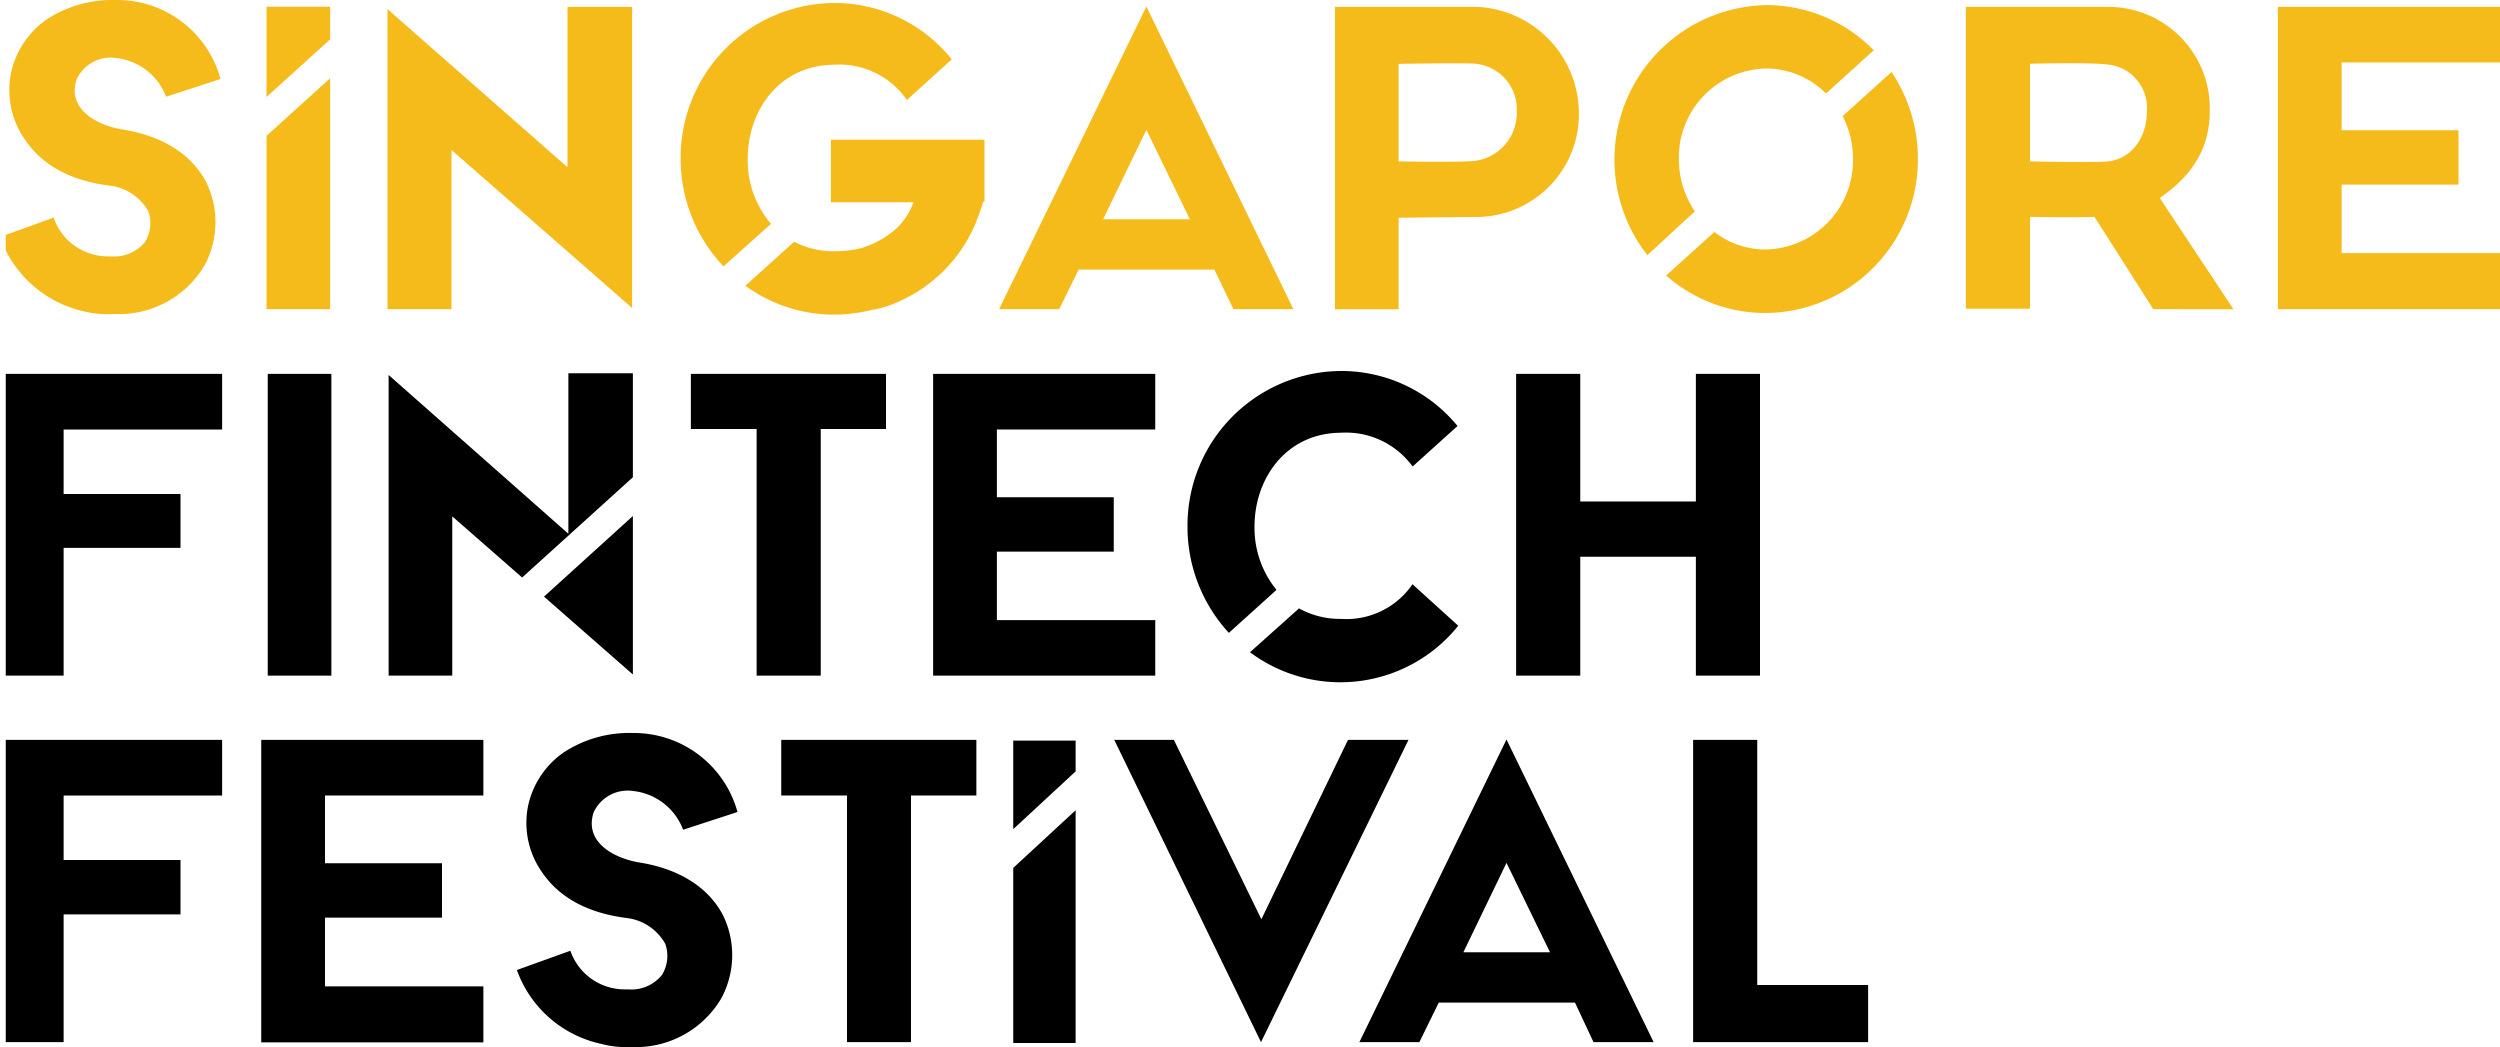
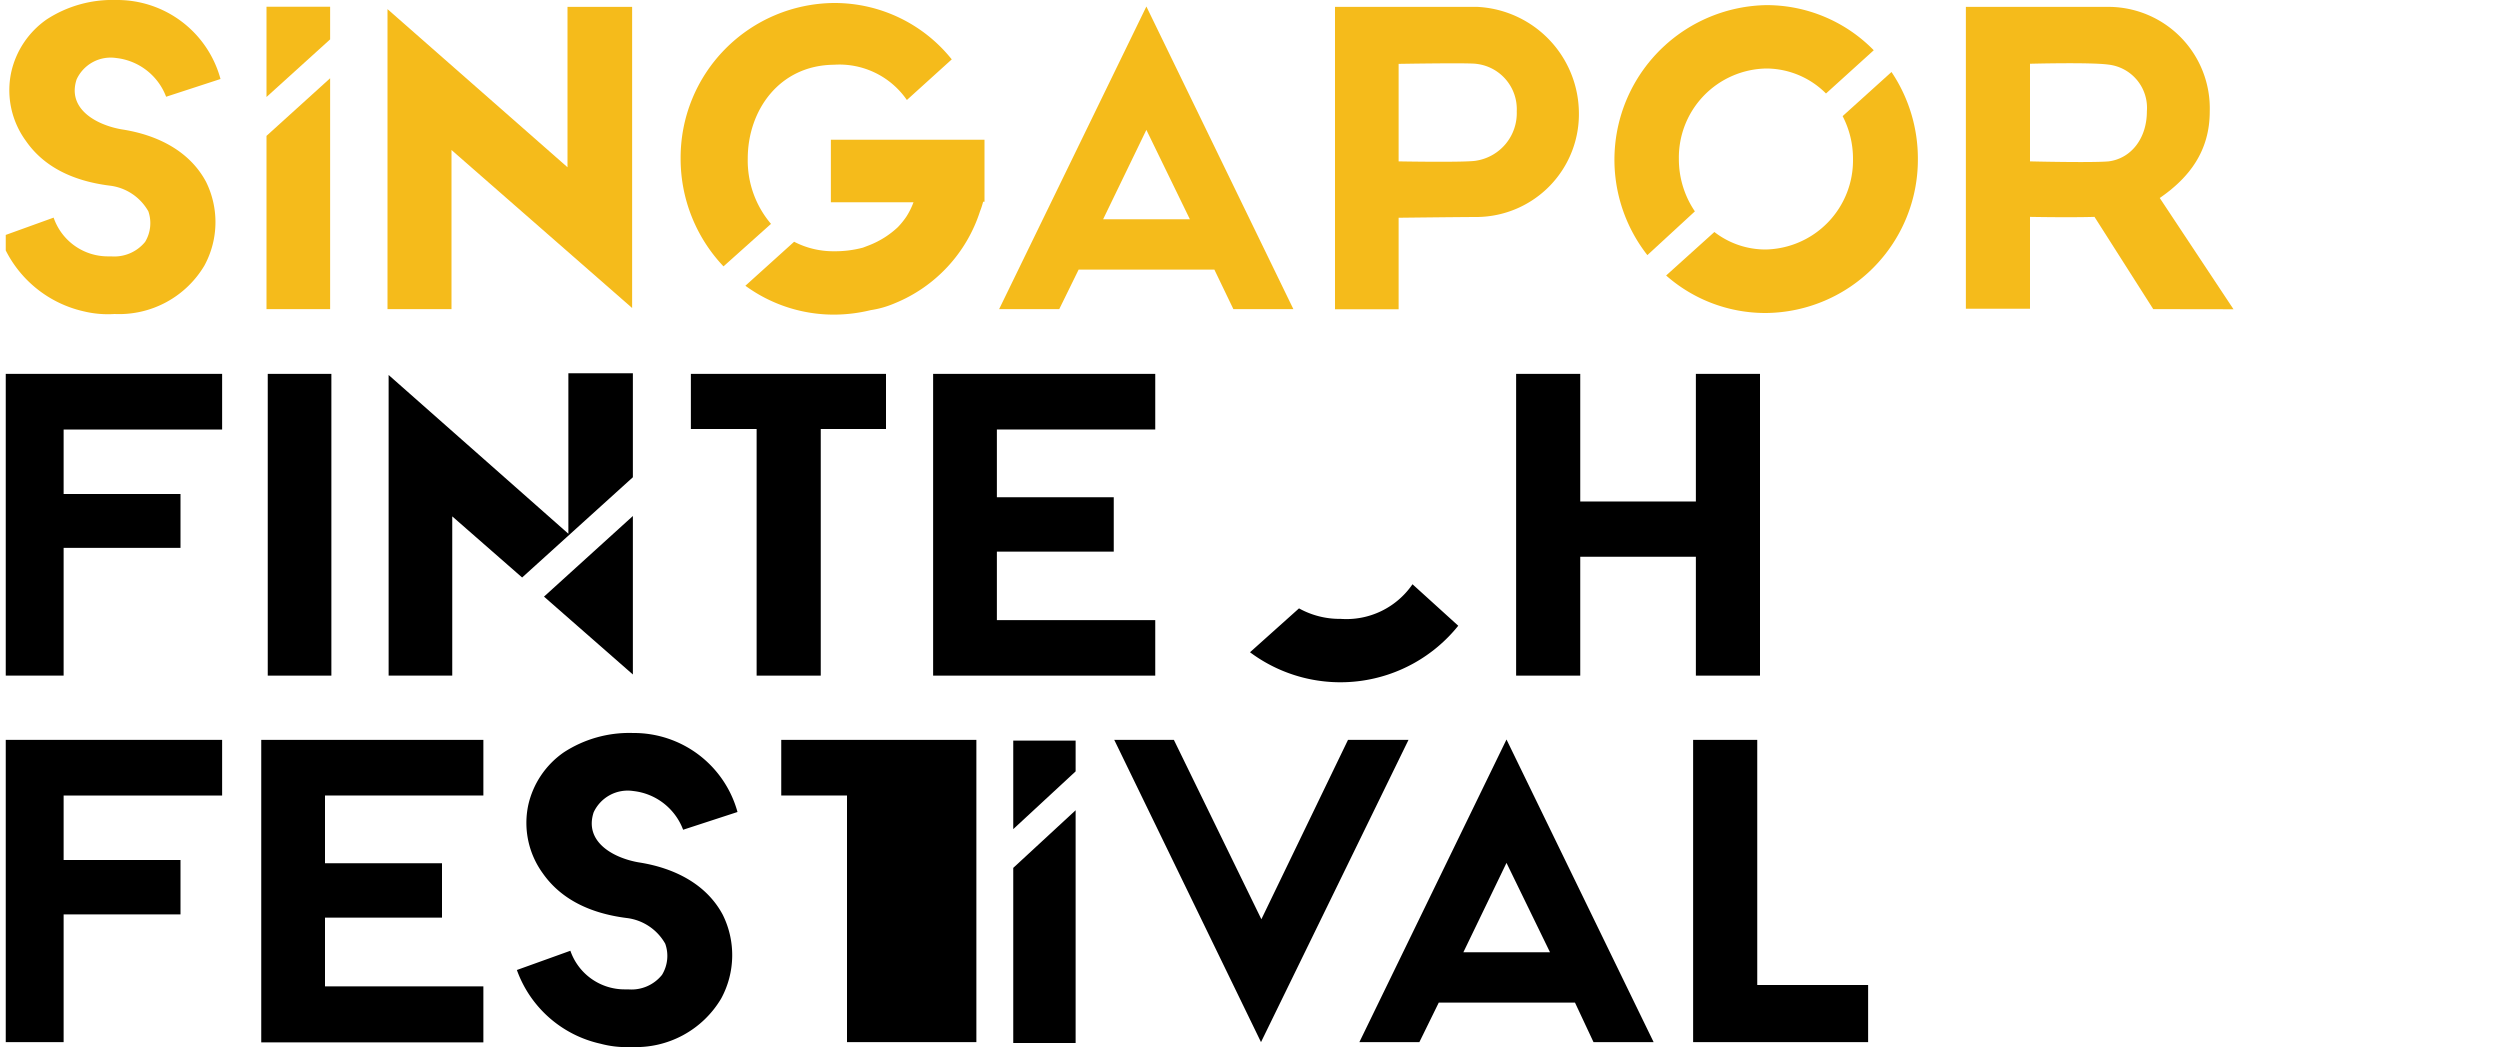
<svg xmlns="http://www.w3.org/2000/svg" viewBox="0 0 200 83.76">
  <defs>
    <style>.cls-1{fill:none;}.cls-2{clip-path:url(#clip-path);}.cls-3{fill:#f5bb1b;}</style>
    <clipPath id="clip-path" transform="translate(0 -26.09)">
      <rect class="cls-1" x="0.46" width="200" height="160" />
    </clipPath>
  </defs>
  <title>Main PageAsset 35</title>
  <g id="Layer_2" data-name="Layer 2">
    <g id="Layer_1-2" data-name="Layer 1">
      <g class="cls-2">
        <path class="cls-3" d="M16.48,40.63a7.27,7.27,0,0,1-.13,6.71,7.94,7.94,0,0,1-7.19,3.87A8.17,8.17,0,0,1,6.71,51,9.28,9.28,0,0,1,0,45.05L4.29,43.5a4.59,4.59,0,0,0,4.35,3.1H8.9a3.18,3.18,0,0,0,2.71-1.16A2.91,2.91,0,0,0,11.87,43a4.1,4.1,0,0,0-3.1-2.06c-3-.38-5.29-1.54-6.7-3.58A6.87,6.87,0,0,1,.9,31.86a7,7,0,0,1,2.84-4.22,9.64,9.64,0,0,1,5.55-1.55,8.56,8.56,0,0,1,8.35,6.32l-4.35,1.42a4.84,4.84,0,0,0-4-3.1,3,3,0,0,0-3.16,1.71c-.78,2.36,1.58,3.65,3.61,4C12.67,36.89,15.19,38.22,16.48,40.63Z" transform="translate(0 -26.09)" />
        <path class="cls-3" d="M50.57,26.64V50.73L36.12,38.09V50.82H31v-24L45.4,39.47V26.64Z" transform="translate(0 -26.09)" />
        <path class="cls-3" d="M103.47,50.82h-4.8l-1.52-3.16H86.29l-1.55,3.16H79.93L91.71,26.61Zm-8.28-7.19-3.48-7.15-3.46,7.15Z" transform="translate(0 -26.09)" />
        <path class="cls-3" d="M118.18,26.64A8.55,8.55,0,0,1,126.31,35a8.23,8.23,0,0,1-8.13,8.45c-1.26,0-6.29.06-6.29.06v7.32H106.8V26.64h11.38ZM121.34,35a3.65,3.65,0,0,0-3.22-3.8c-.52-.1-6.23,0-6.23,0V39s5.45.1,6.23-.06A3.85,3.85,0,0,0,121.34,35Z" transform="translate(0 -26.09)" />
        <path class="cls-3" d="M135.59,43a7.42,7.42,0,0,1-1.28-4.17,7.12,7.12,0,0,1,7-7.26,6.78,6.78,0,0,1,4.77,2l3.82-3.46a12,12,0,0,0-8.59-3.61,12.37,12.37,0,0,0-9.52,20Z" transform="translate(0 -26.09)" />
        <path class="cls-3" d="M147.41,35.38a7.39,7.39,0,0,1,.83,3.42,7.13,7.13,0,0,1-7,7.25,6.68,6.68,0,0,1-4.09-1.4l-3.86,3.48a12,12,0,0,0,8,3A12.27,12.27,0,0,0,153.43,38.8a12.42,12.42,0,0,0-2.11-6.95Z" transform="translate(0 -26.09)" />
        <path class="cls-3" d="M172.26,50.82l-4.7-7.38c-1.94.06-5.16,0-5.16,0v7.35h-5.13V26.64h11.42A8.12,8.12,0,0,1,176.78,35c0,3.16-1.62,5.29-4,6.93l5.9,8.9ZM168.69,39c1.8-.23,3.06-1.84,3.06-4a3.48,3.48,0,0,0-3.06-3.74c-1.42-.2-6.29-.07-6.29-.07V39S167.33,39.12,168.69,39Z" transform="translate(0 -26.09)" />
-         <path class="cls-3" d="M200,46.34v4.48H182.23V26.64H200v4.45H187.33v5.42h9.35v4.35h-9.35v5.48H200Z" transform="translate(0 -26.09)" />
        <path d="M14.44,69.92H5.09V80.14H0V56H17.77v4.45H5.09v5.16h9.35Z" transform="translate(0 -26.09)" />
        <path d="M21.42,80.14V56h5.09V80.14Z" transform="translate(0 -26.09)" />
        <polygon points="50.63 38.18 50.63 29.86 45.47 29.86 45.47 42.7 31.09 30 31.09 54.05 36.18 54.05 36.18 41.31 41.77 46.2 50.63 38.18" />
        <polygon points="43.52 47.73 50.63 53.96 50.63 41.28 43.52 47.73" />
        <path d="M70.88,60.41H65.66V80.14H60.53V60.41H55.27V56H70.88Z" transform="translate(0 -26.09)" />
        <path d="M92.42,75.66v4.48H74.65V56H92.42v4.45H79.75v5.42H89.1v4.35H79.75v5.48H92.42Z" transform="translate(0 -26.09)" />
        <path d="M140.8,56V80.14h-5.13V70.63h-9.25v9.51h-5.13V56h5.13V66.21h9.25V56Z" transform="translate(0 -26.09)" />
        <path d="M14.44,99.24H5.09v10.22H0V85.28H17.77v4.45H5.09v5.16h9.35Z" transform="translate(0 -26.09)" />
        <path d="M38.67,105v4.48H20.9V85.28H38.67v4.45H26v5.42h9.36V99.5H26V105H38.67Z" transform="translate(0 -26.09)" />
        <path d="M57.82,99.27a7.27,7.27,0,0,1-.13,6.71,7.93,7.93,0,0,1-7.19,3.87,7.91,7.91,0,0,1-2.45-.26,9.23,9.23,0,0,1-6.7-5.9l4.28-1.54A4.59,4.59,0,0,0,50,105.24h.26a3.13,3.13,0,0,0,2.7-1.16,2.91,2.91,0,0,0,.26-2.49,4.1,4.1,0,0,0-3.09-2.06c-3-.38-5.29-1.55-6.71-3.58a6.86,6.86,0,0,1-1.16-5.45,7,7,0,0,1,2.84-4.22,9.59,9.59,0,0,1,5.54-1.55A8.6,8.6,0,0,1,59,91.05l-4.35,1.42a4.82,4.82,0,0,0-4-3.1,3,3,0,0,0-3.16,1.71c-.77,2.36,1.58,3.65,3.61,4C54,95.53,56.53,96.85,57.82,99.27Z" transform="translate(0 -26.09)" />
-         <path d="M78.11,89.73H72.88v19.73H67.76V89.73H62.5V85.28H78.11Z" transform="translate(0 -26.09)" />
+         <path d="M78.11,89.73v19.73H67.76V89.73H62.5V85.28H78.11Z" transform="translate(0 -26.09)" />
        <polygon points="86.05 61.71 86.05 59.25 81.06 59.25 81.06 66.33 86.05 61.71" />
        <polygon points="81.06 69.43 81.06 83.44 86.05 83.44 86.05 64.82 81.06 69.43" />
        <path d="M100.88,109.46,89.14,85.28h4.77l7,14.35,6.93-14.35h4.84Z" transform="translate(0 -26.09)" />
        <path d="M132.29,109.46h-4.81L126,106.3H115.1l-1.55,3.16h-4.8l11.77-24.21ZM124,102.27l-3.48-7.15-3.45,7.15Z" transform="translate(0 -26.09)" />
        <path d="M149.45,109.46h-14V85.28h5.13v19.61h8.87Z" transform="translate(0 -26.09)" />
        <path d="M107.25,75.6a6.71,6.71,0,0,1-3.33-.84L100,78.27a12.09,12.09,0,0,0,16.66-2.12L113,72.83A6.41,6.41,0,0,1,107.25,75.6Z" transform="translate(0 -26.09)" />
-         <path d="M102.12,73.28a7.86,7.86,0,0,1-1.76-5.06c0-3.87,2.54-7.48,6.89-7.51a6.6,6.6,0,0,1,5.76,2.7l3.59-3.24a12,12,0,0,0-9.35-4.4A12.36,12.36,0,0,0,95,68.22a12.51,12.51,0,0,0,3.31,8.5Z" transform="translate(0 -26.09)" />
        <path class="cls-3" d="M78.76,37.27H66.47v5h6.61a5.86,5.86,0,0,1-.57,1.15v0a6.25,6.25,0,0,1-.69.85,7.15,7.15,0,0,1-2.26,1.43l-.52.2a8.61,8.61,0,0,1-2.32.29,6.8,6.8,0,0,1-3.19-.76l-3.9,3.52a12,12,0,0,0,7.09,2.31,12.52,12.52,0,0,0,2.94-.36,7.73,7.73,0,0,0,1.9-.54A11.87,11.87,0,0,0,78.4,43a6.38,6.38,0,0,0,.25-.77h.11Z" transform="translate(0 -26.09)" />
        <path class="cls-3" d="M59.82,38.78c0-3.87,2.53-7.47,6.89-7.51a6.56,6.56,0,0,1,5.84,2.82l3.59-3.25a12,12,0,0,0-9.43-4.51A12.37,12.37,0,0,0,54.45,38.78a12.51,12.51,0,0,0,3.43,8.62L61.68,44A7.81,7.81,0,0,1,59.82,38.78Z" transform="translate(0 -26.09)" />
        <polygon class="cls-3" points="26.41 3.15 26.41 0.54 21.32 0.54 21.32 7.76 26.41 3.15" />
        <polygon class="cls-3" points="21.32 10.87 21.32 24.73 26.41 24.73 26.41 6.26 21.32 10.87" />
      </g>
    </g>
  </g>
</svg>